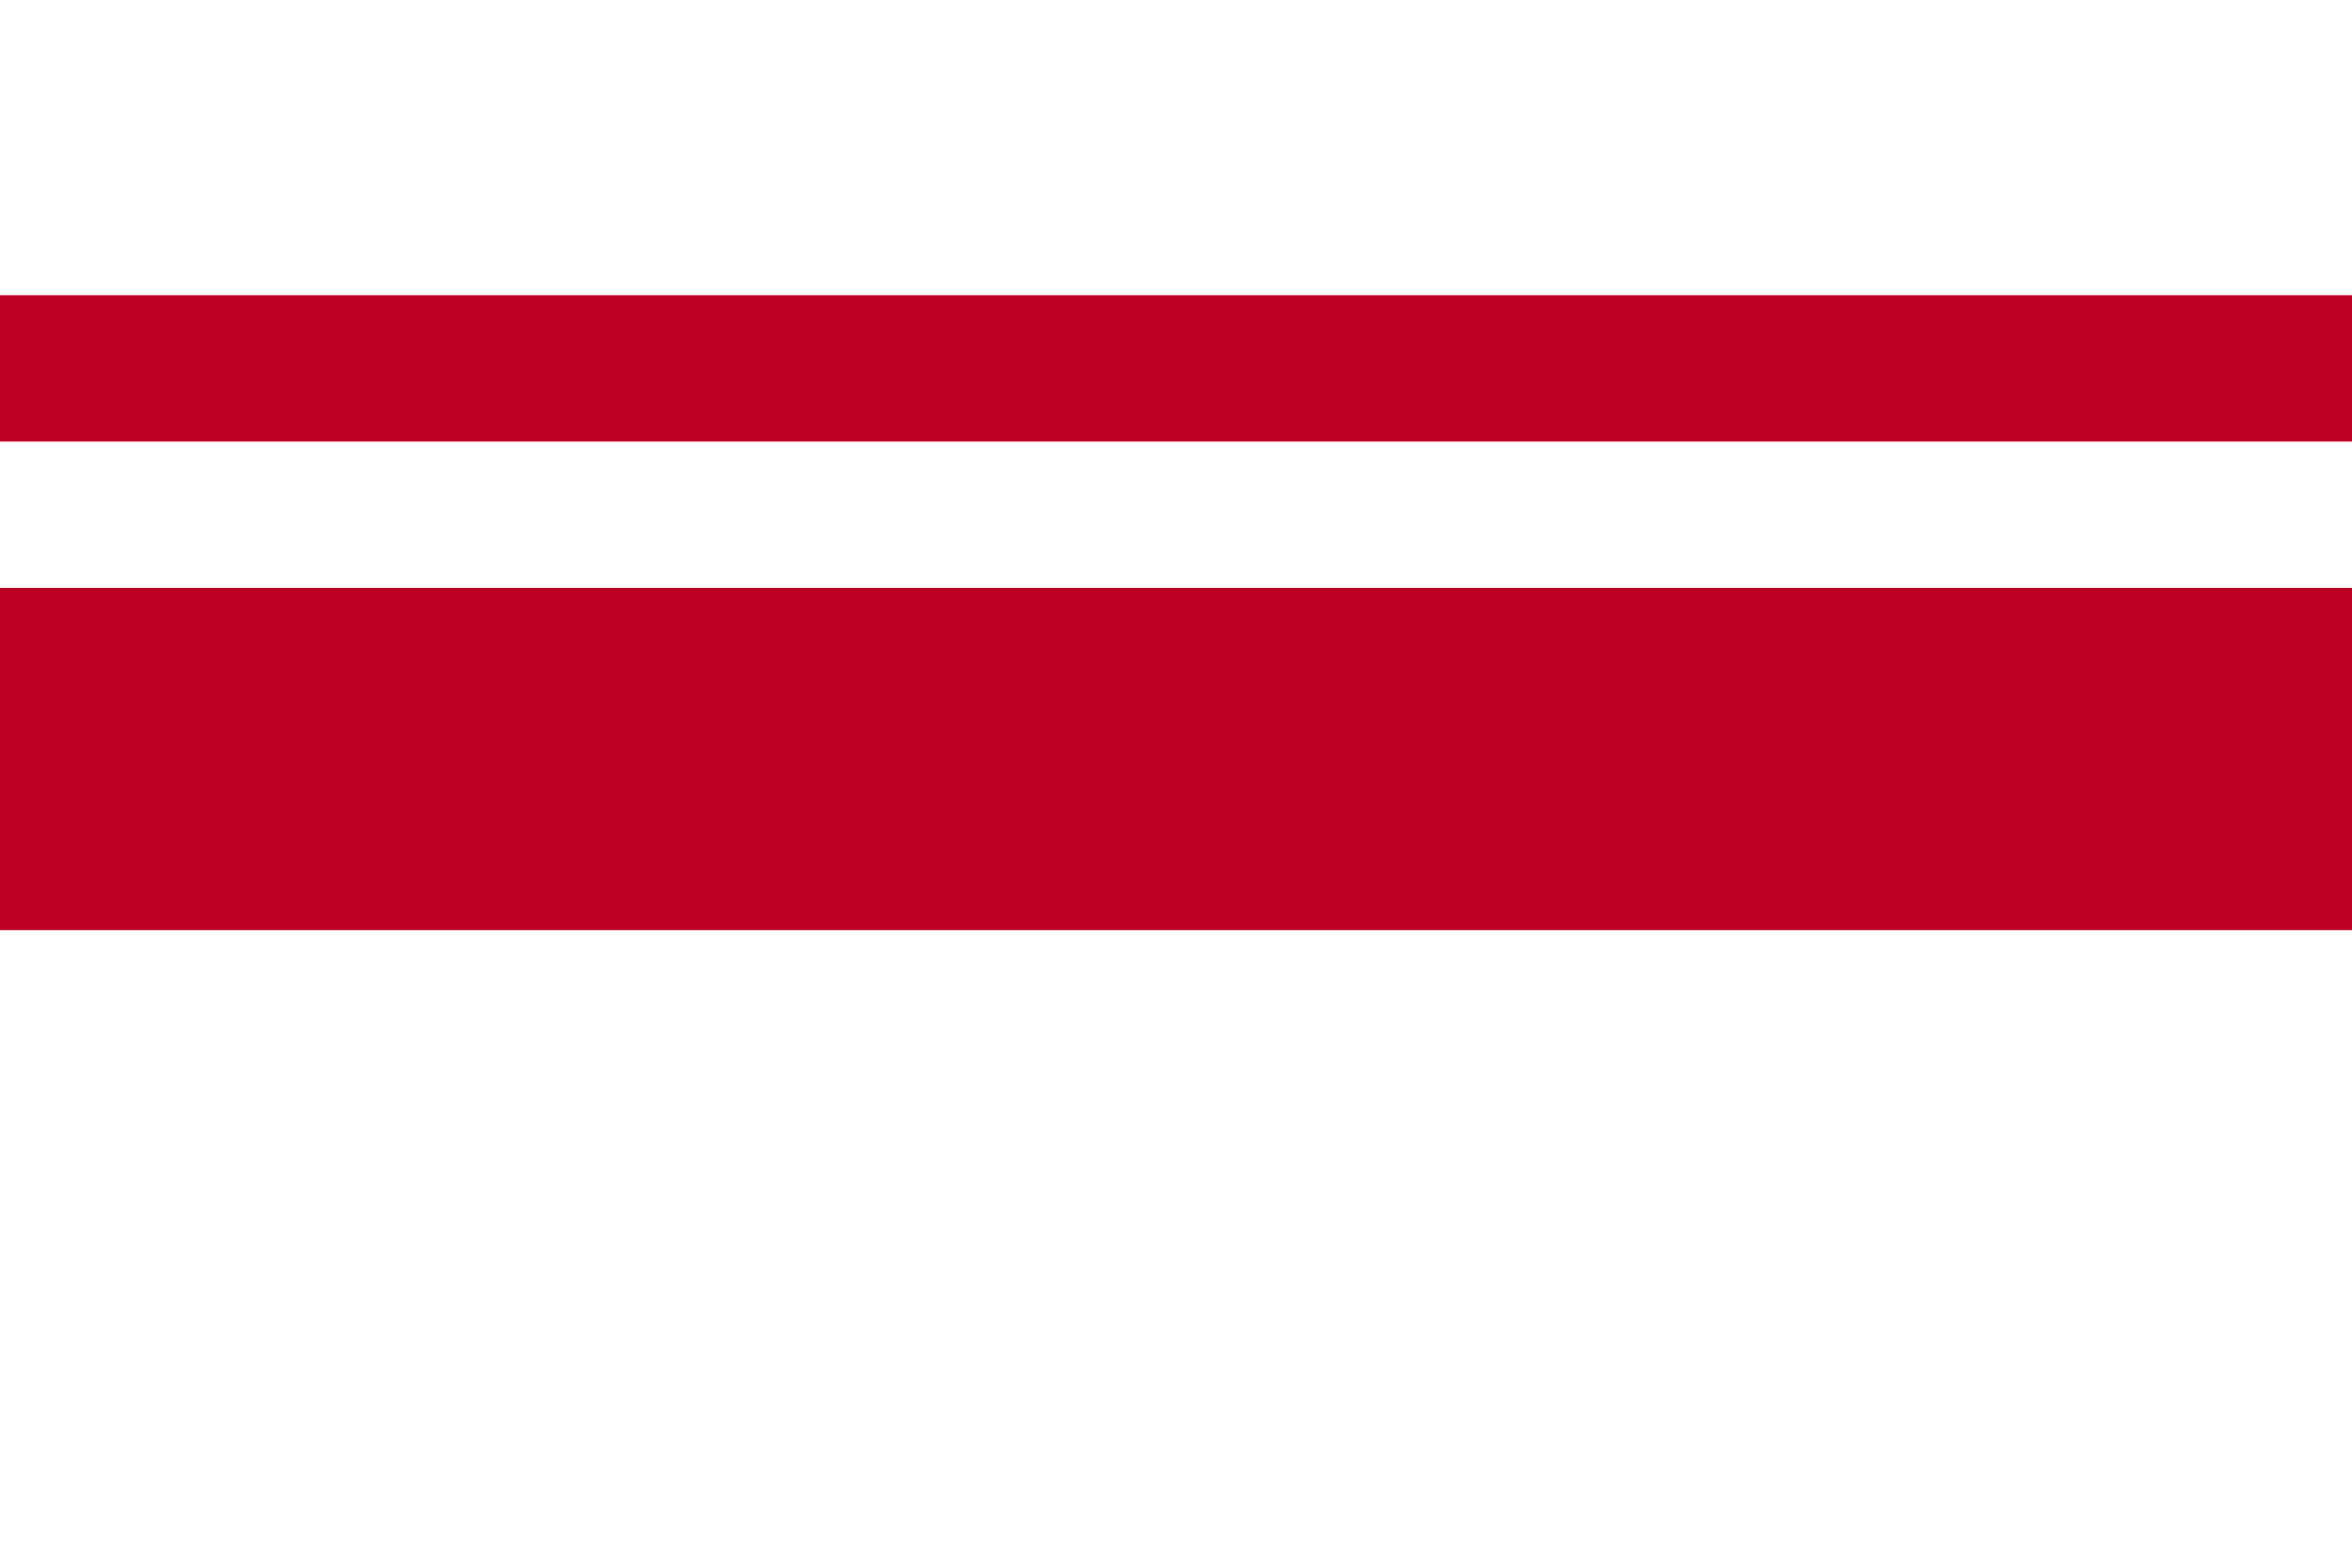
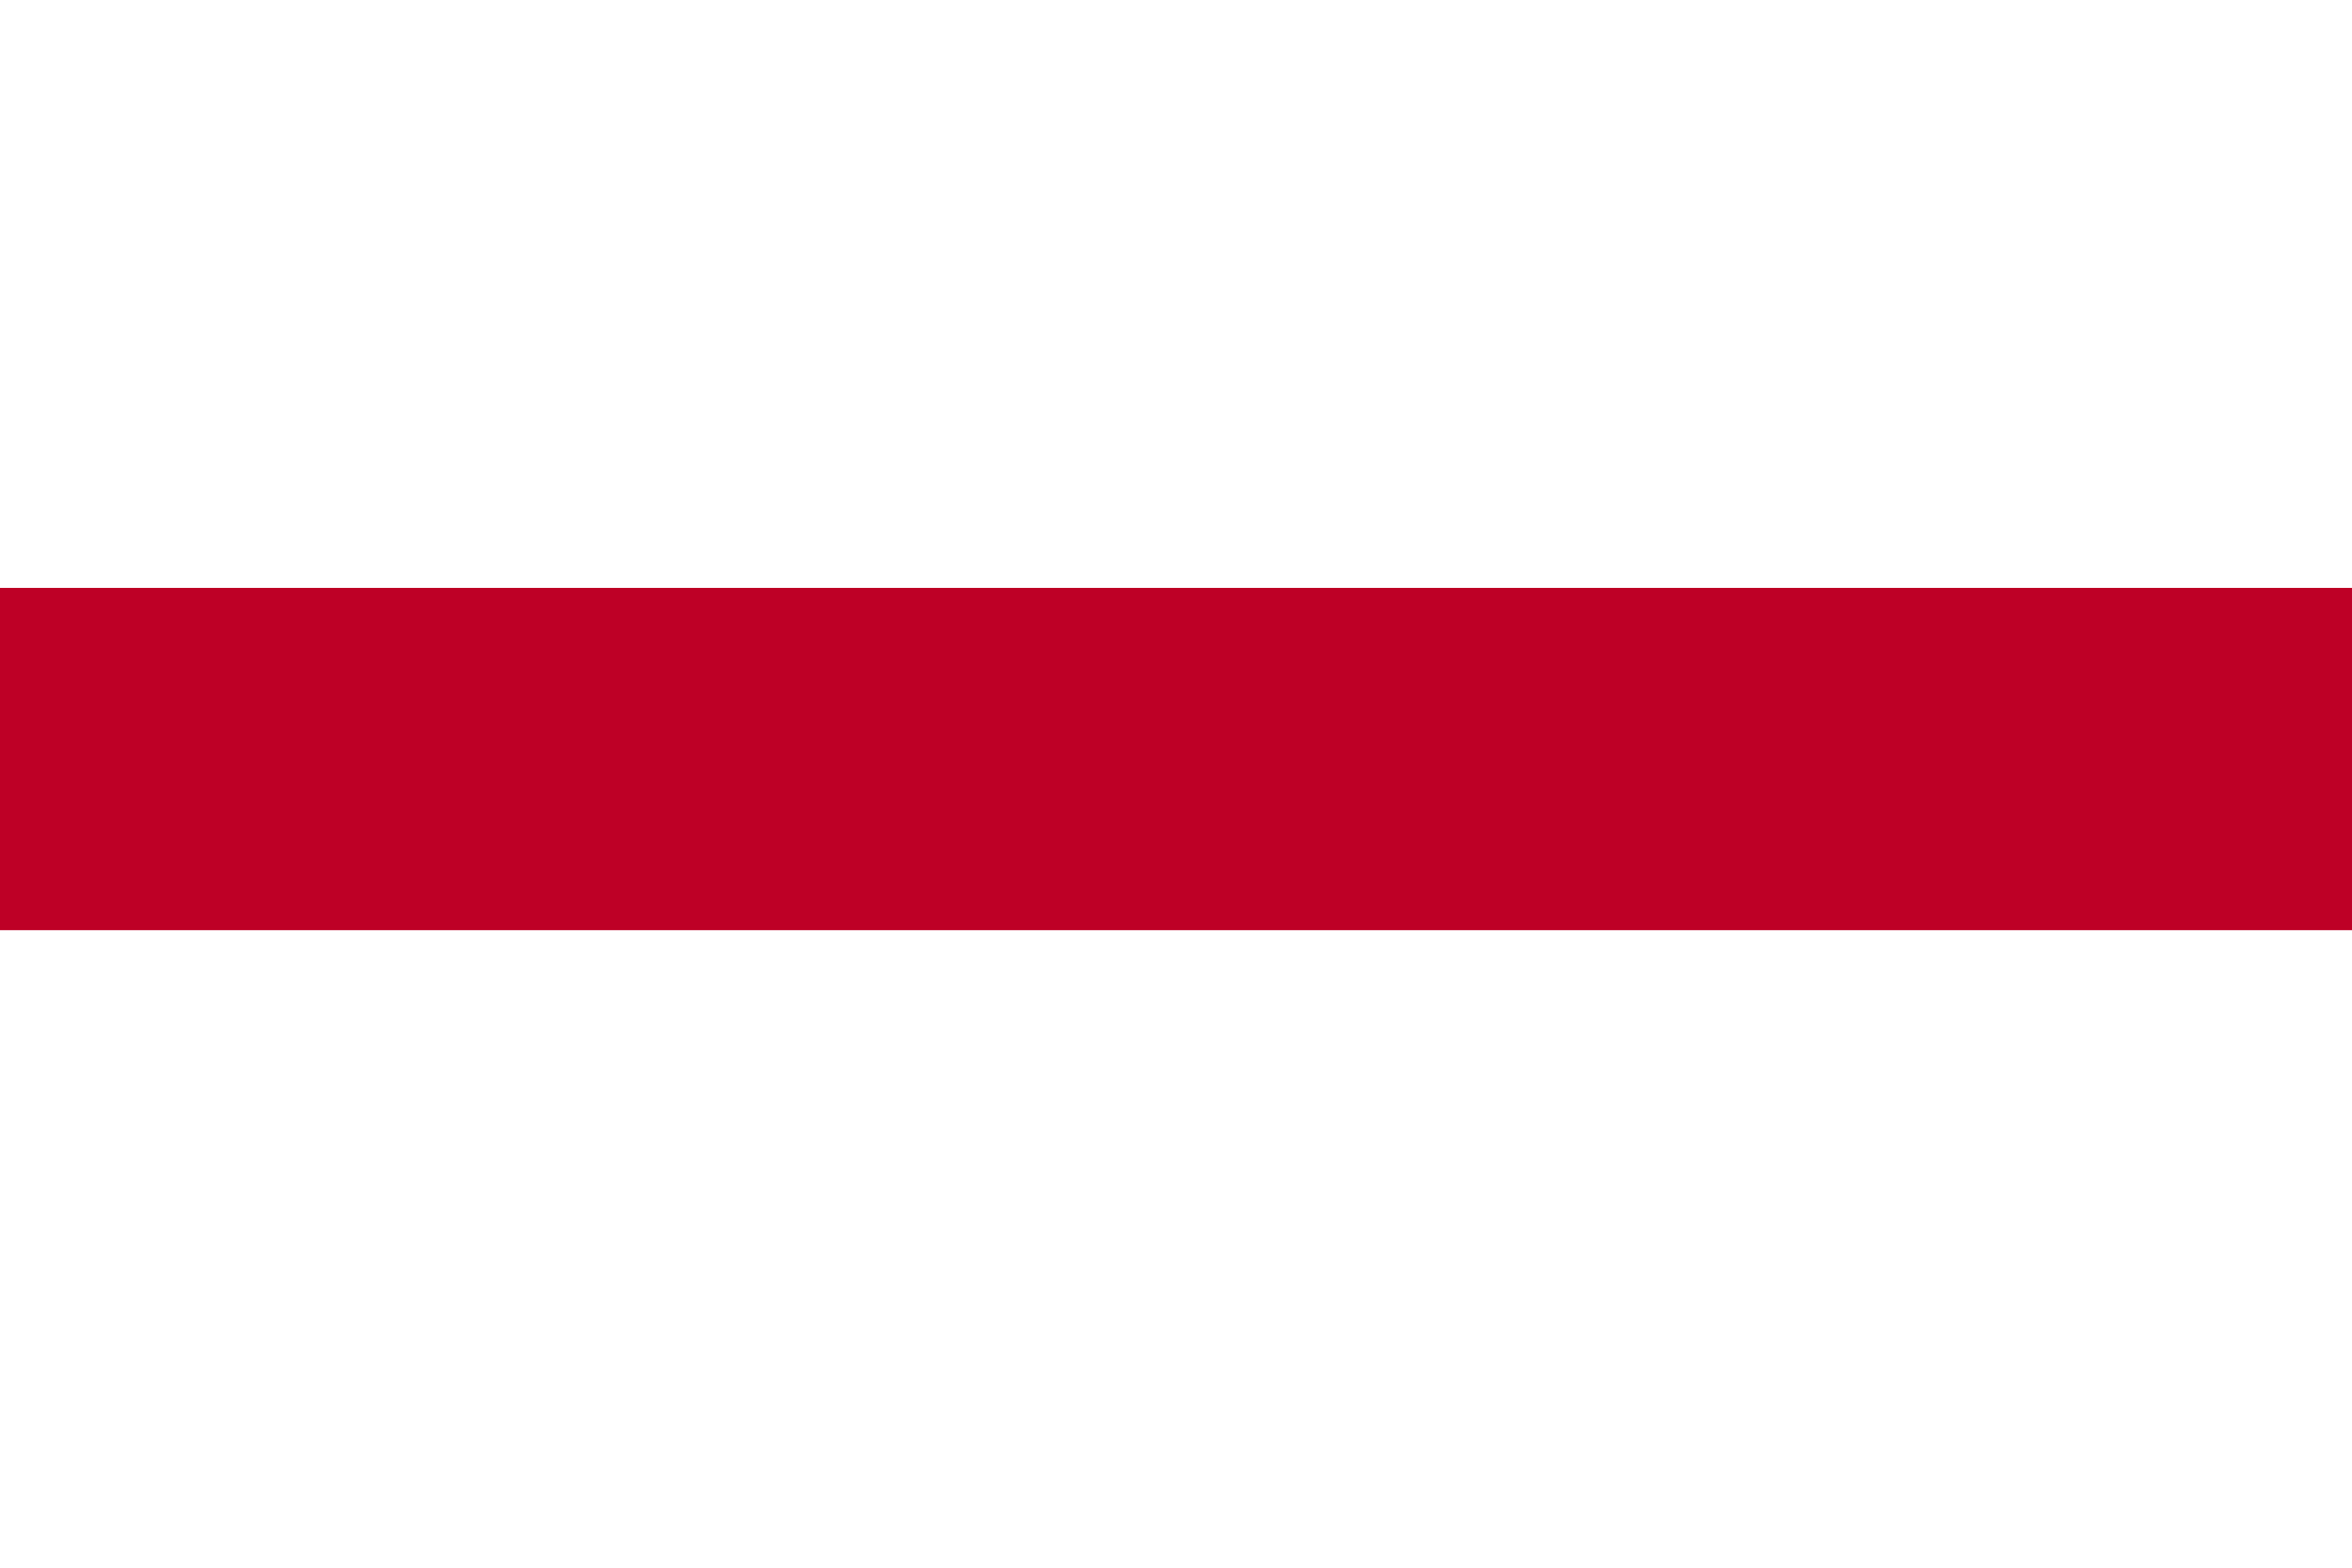
<svg xmlns="http://www.w3.org/2000/svg" version="1.0" width="900" height="600" id="svg2">
  <defs id="defs5" />
  <rect width="900" height="600" x="0" y="0" id="rect2384" style="fill:#ffffff;stroke:none" />
-   <rect width="900" height="56" x="0" y="113" id="rect2386" style="fill:#be0026;stroke:none" />
  <rect width="900" height="131" x="0" y="225" id="rect2388" style="fill:#be0026;stroke:none" />
</svg>